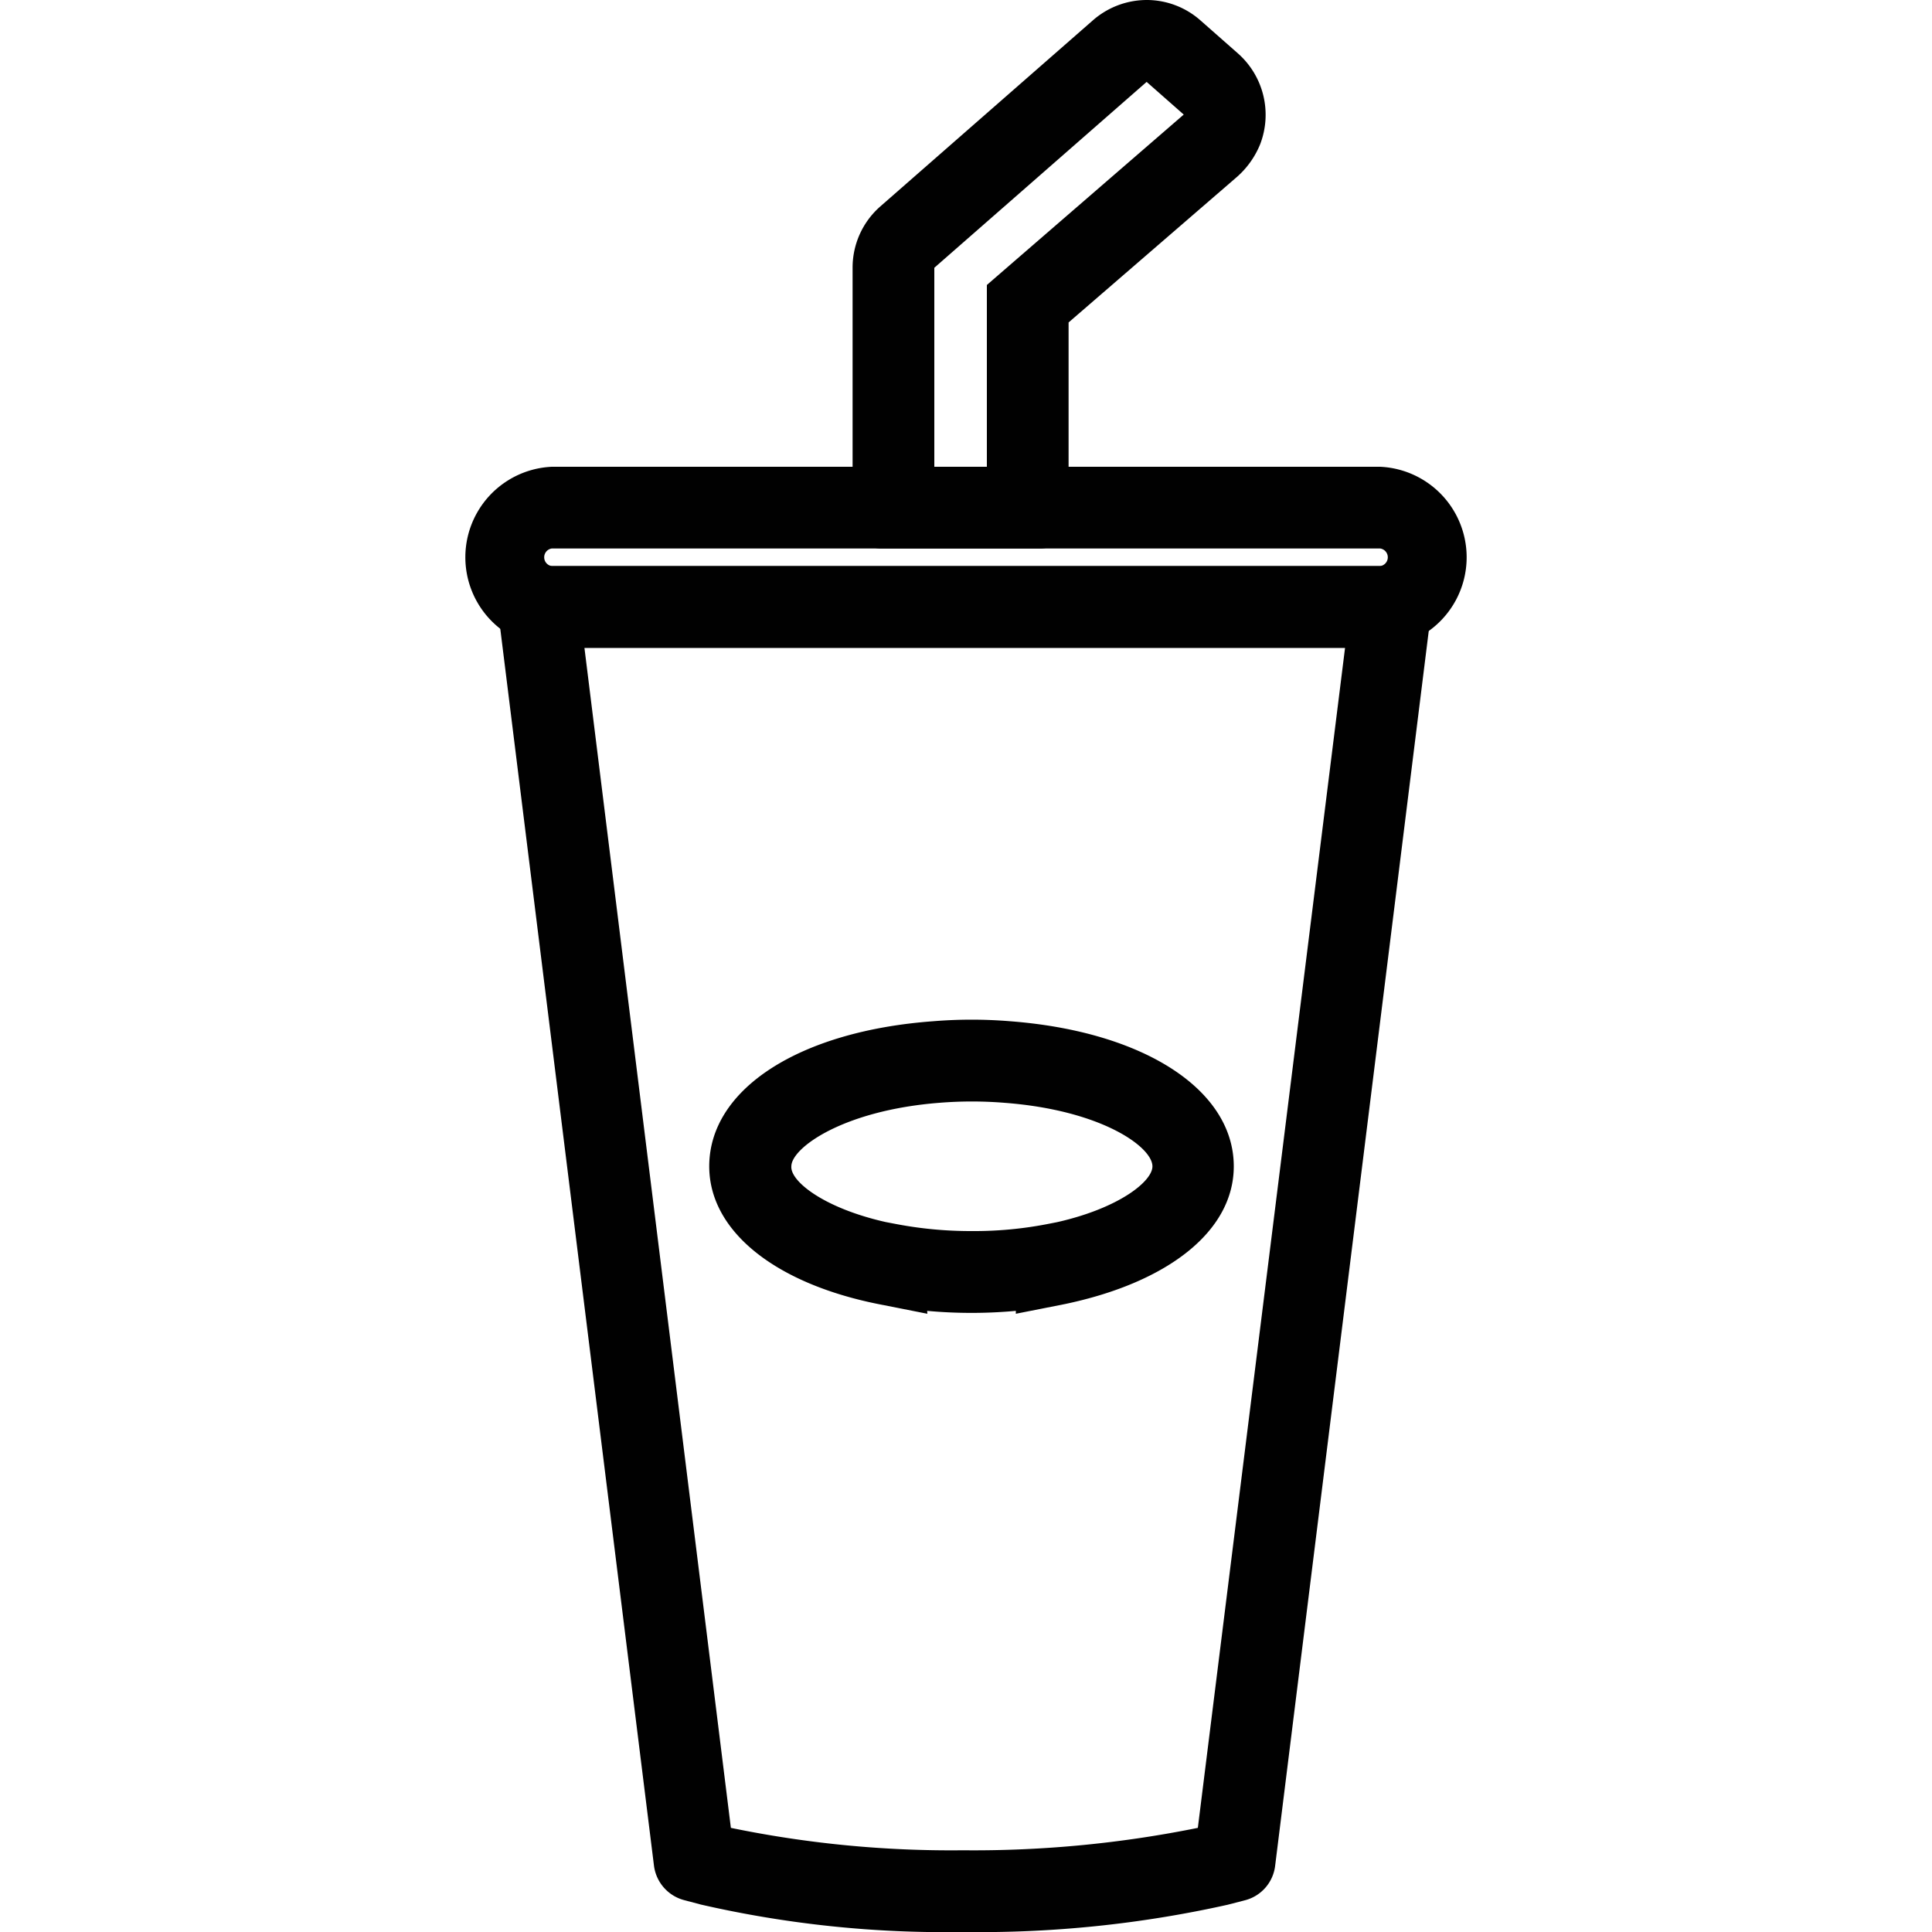
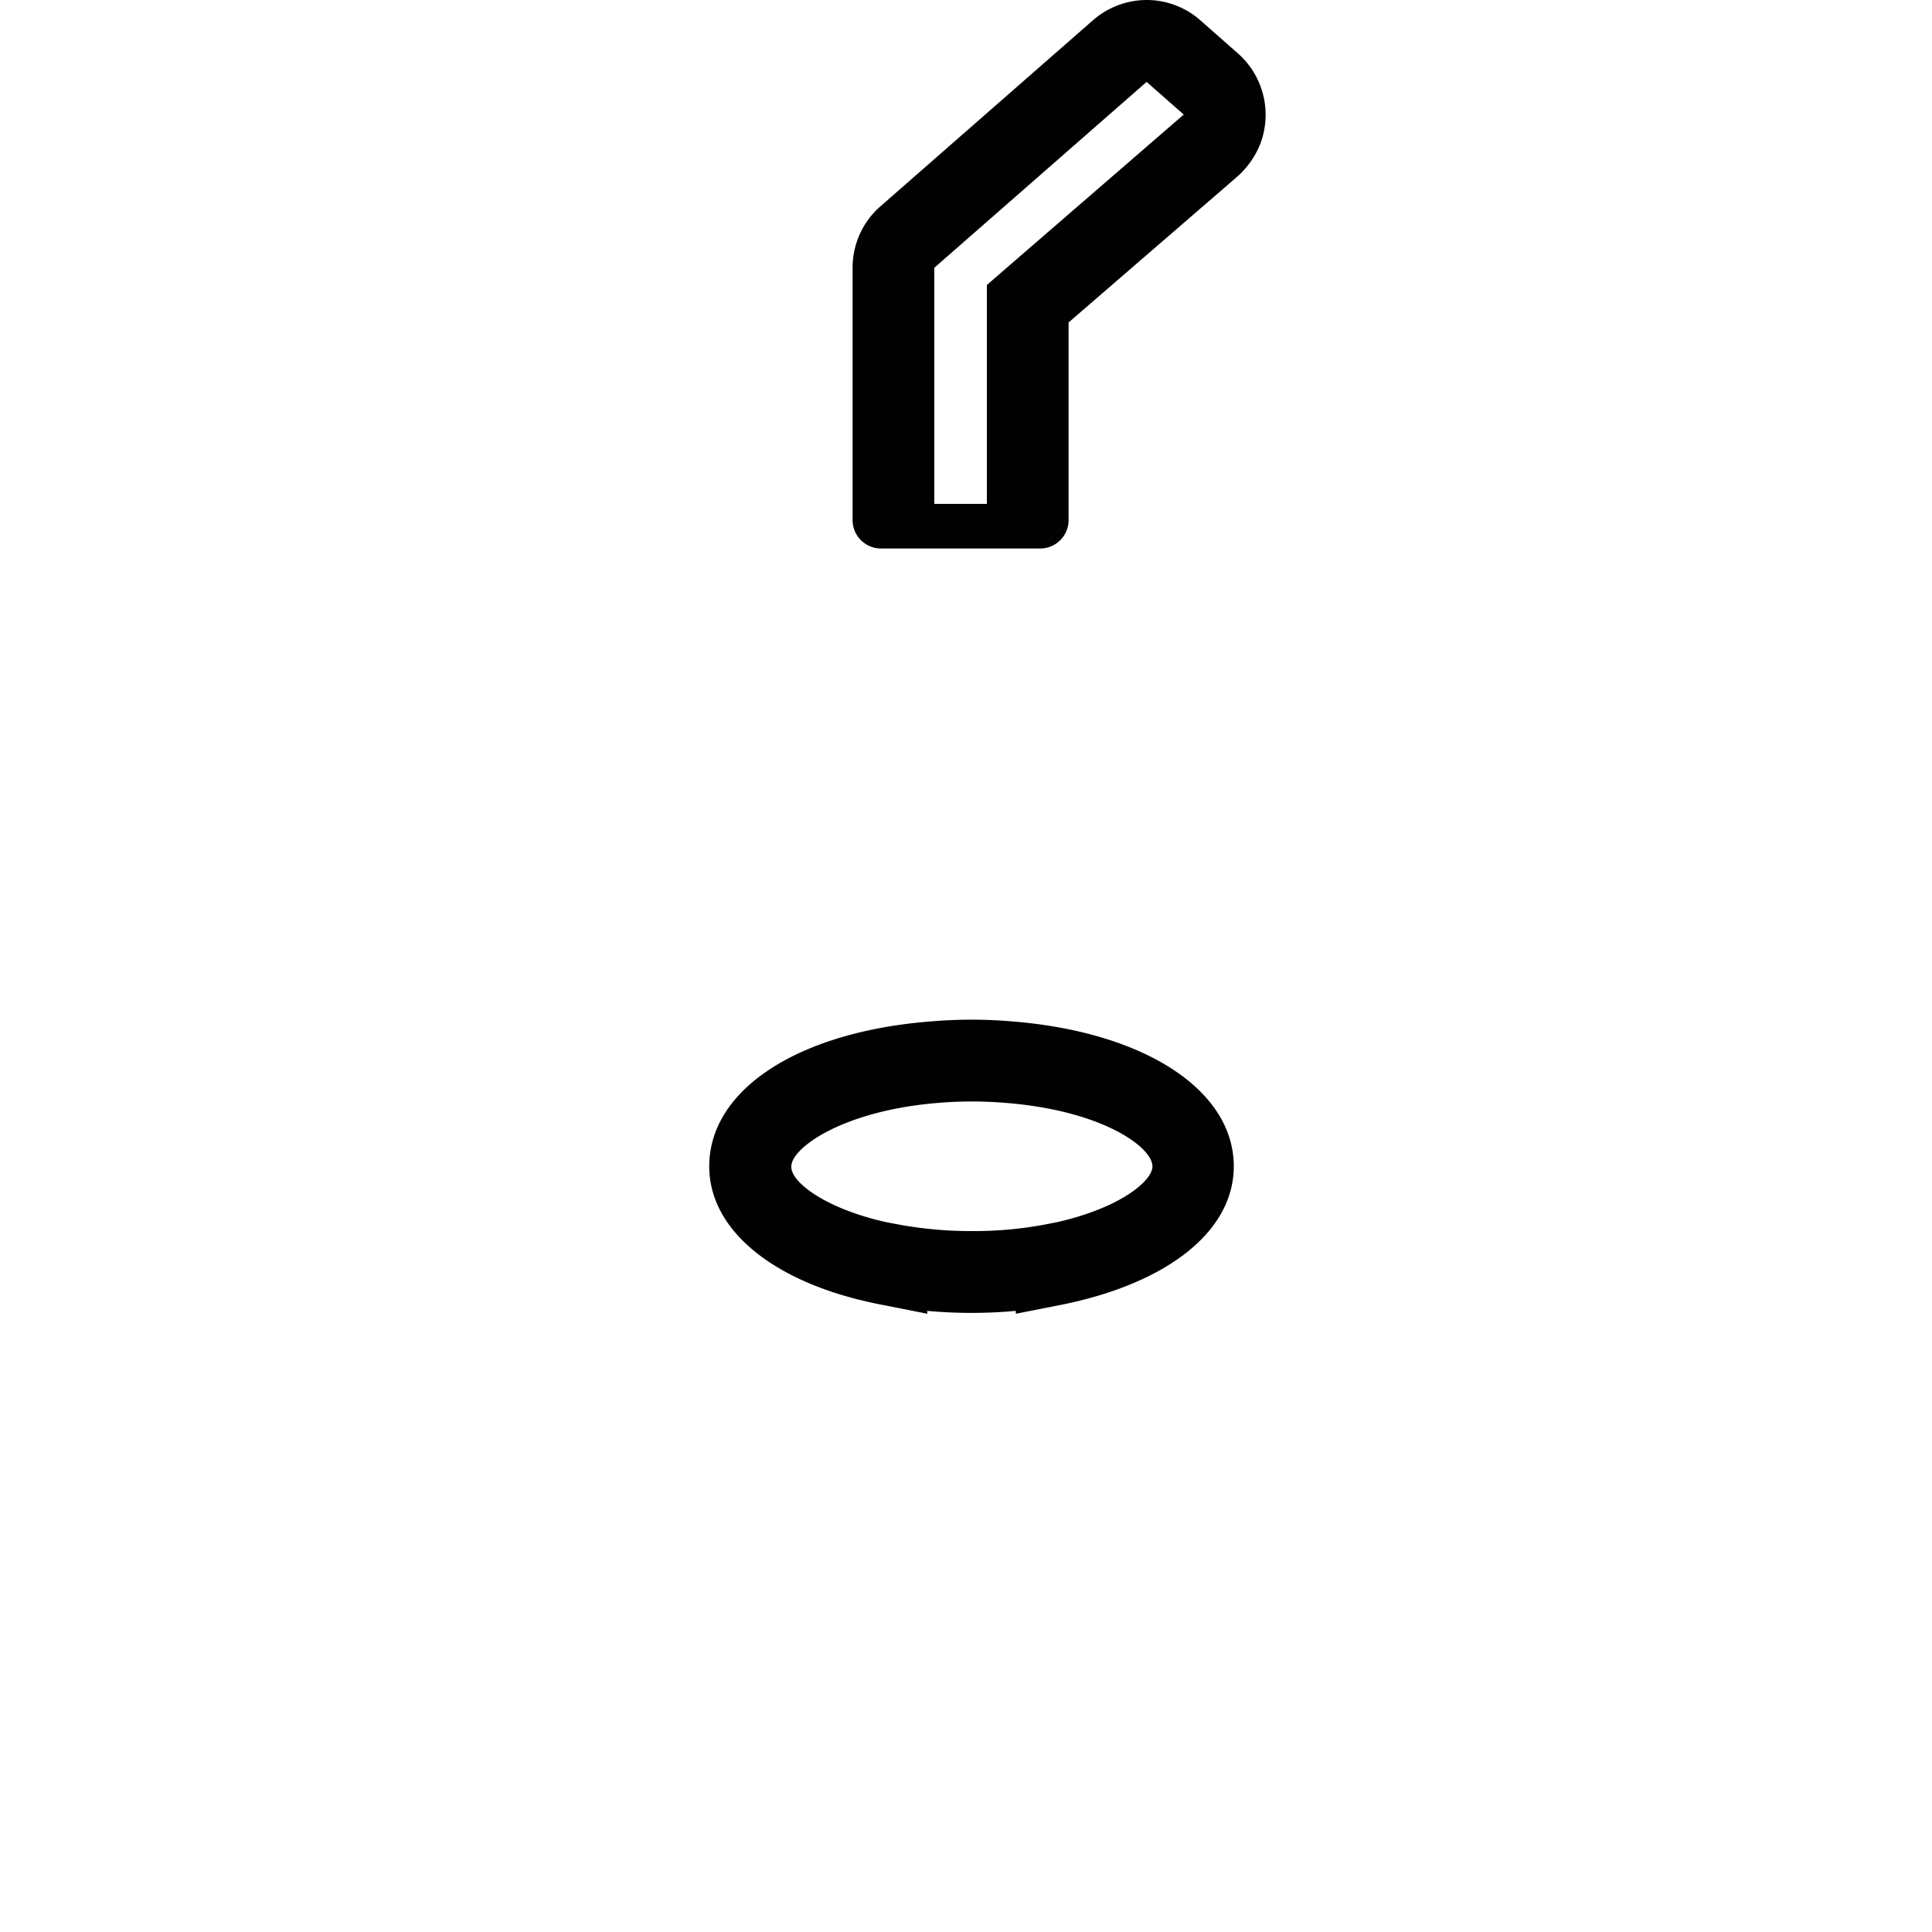
<svg xmlns="http://www.w3.org/2000/svg" id="_2_FOR_2" data-name="2 FOR 2" viewBox="0 0 100 100">
  <defs>
    <style>.cls-1{fill:#010101;}</style>
  </defs>
-   <path class="cls-1" d="M49.83,100a56.53,56.53,0,0,1-13.55-1.42l-.87-.23a2.12,2.12,0,0,1-1.56-1.78l-8-64.38a.68.68,0,0,1,0-.18,1.36,1.36,0,0,1,0-.2,1.93,1.93,0,0,1,0-.24V31.4c0-.06,0-.12,0-.19s0,.07,0,.09a2.19,2.19,0,0,1,2.11-2H71.94A2.13,2.13,0,0,1,74,31.17c0,.09,0,.24,0,.33a2.72,2.72,0,0,1,0,.3A1.09,1.09,0,0,1,74,32l0,.27L66,96.58a2.1,2.1,0,0,1-1.57,1.78l-.89.23A59,59,0,0,1,49.83,100Zm-12-5.39a56.33,56.33,0,0,0,12,1.16A58.45,58.45,0,0,0,62,94.61l7.62-61.08H30.25Zm-10-62.88h0Zm42-.26Zm-44.07-.16Zm0,0Zm0,0Zm0,0Z" />
  <path class="cls-1" d="M48,68l-2.53-.5c-5.4-1.08-8.76-3.81-8.76-7.13,0-4,4.66-7,11.58-7.51a24.4,24.4,0,0,1,4,0c6.92.53,11.57,3.55,11.57,7.51,0,3.32-3.35,6-8.75,7.13l-2.53.5v-.15a25.13,25.13,0,0,1-4.59,0Zm-2.12-4.74.42.08a20.57,20.57,0,0,0,4,.38,19.86,19.86,0,0,0,4-.38l.41-.08c3.23-.73,4.94-2.12,4.94-2.89,0-1-2.63-2.91-7.67-3.29a20.82,20.82,0,0,0-3.35,0c-5,.39-7.67,2.34-7.67,3.29C40.9,61.13,42.61,62.52,45.83,63.25Z" />
  <path class="cls-1" d="M59.34,4.23l1.93,1.7L51.08,14.75V26.08H48.36V13.86l11-9.63m0-4.23a4.24,4.24,0,0,0-2.79,1.05l-11,9.63a4.21,4.21,0,0,0-1.44,3.18V26.92a1.47,1.47,0,0,0,1.47,1.47h8.24a1.47,1.47,0,0,0,1.47-1.47V16.69l8.63-7.46a4.52,4.52,0,0,0,1.28-1.75,4.24,4.24,0,0,0-1.15-4.72l-1.93-1.7A4.2,4.2,0,0,0,59.34,0Z" />
-   <path class="cls-1" d="M71.44,33.53H28.56a4.69,4.69,0,0,1,0-9.37H71.44a4.69,4.69,0,0,1,0,9.37ZM28.56,28.39a.46.46,0,0,0,0,.91H71.44a.46.46,0,0,0,0-.91Z" />
</svg>